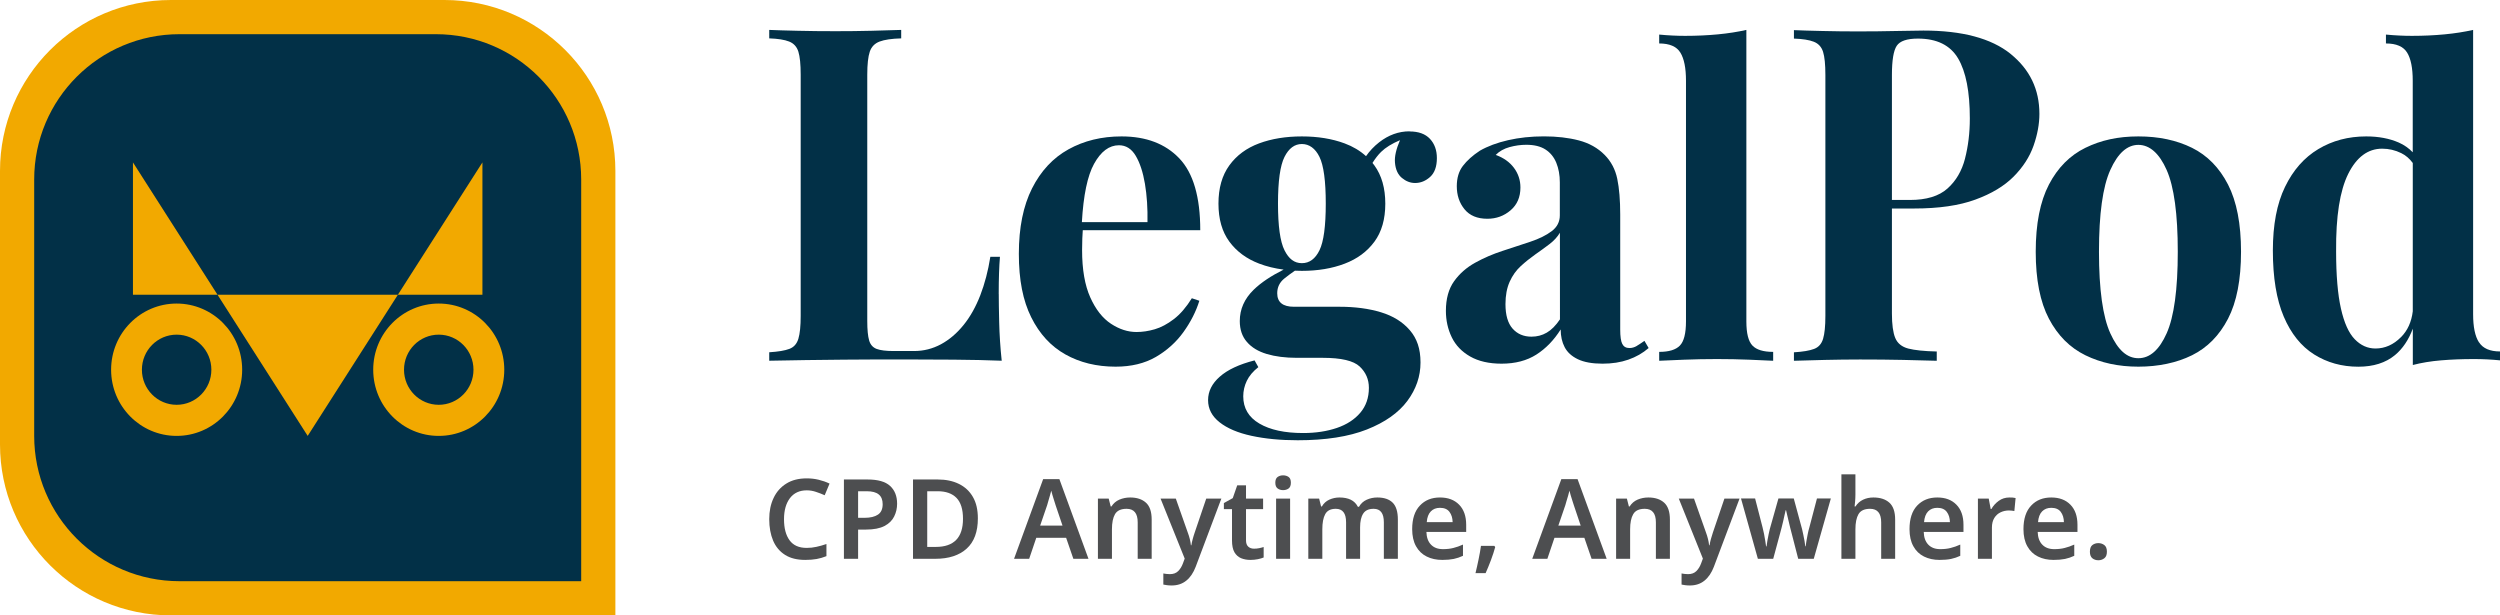
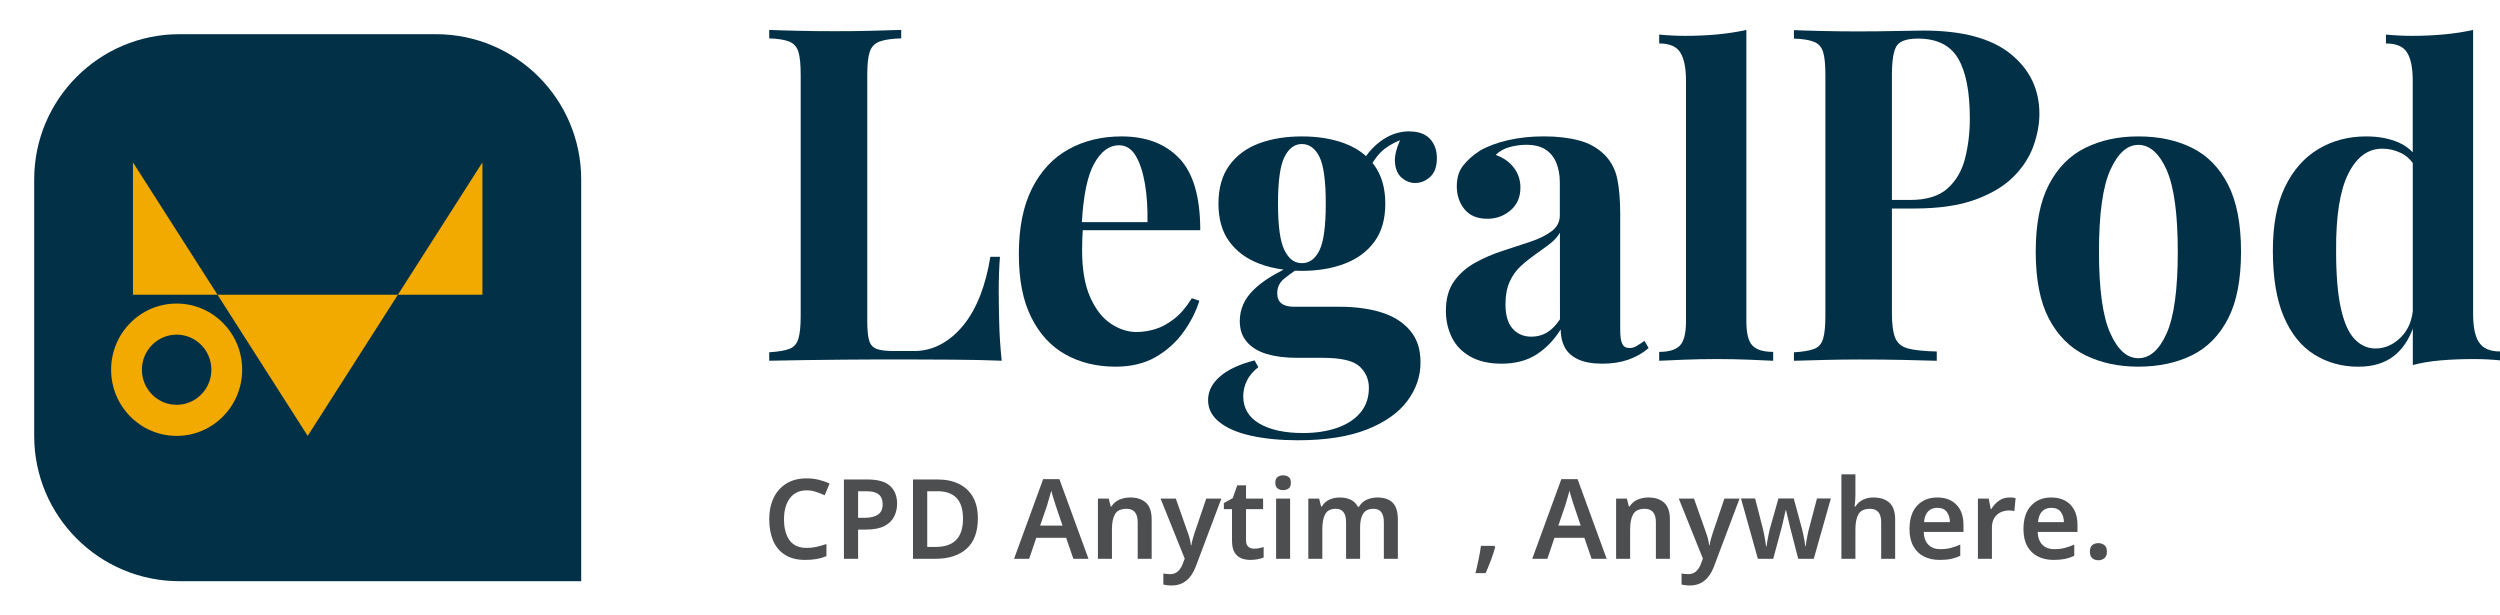
<svg xmlns="http://www.w3.org/2000/svg" width="585" height="144" viewBox="0 0 585 144" fill="none">
  <g clip-path="url(#clip0_326_1855)">
    <path d="M188.788 114.739C187.088 114.739 185.779 115.349 184.849 116.559C183.929 117.779 183.459 119.419 183.459 121.499C183.459 123.599 183.889 125.239 184.759 126.429C185.629 127.619 186.959 128.209 188.768 128.209C189.548 128.209 190.308 128.129 191.048 127.959C191.798 127.799 192.577 127.579 193.387 127.299V130.139C192.627 130.449 191.858 130.669 191.088 130.809C190.318 130.949 189.428 131.019 188.428 131.019C186.519 131.019 184.939 130.629 183.699 129.839C182.449 129.049 181.52 127.939 180.91 126.509C180.31 125.079 180 123.399 180 121.479C180 119.609 180.34 117.949 181.02 116.529C181.69 115.099 182.689 113.969 183.999 113.159C185.299 112.339 186.899 111.939 188.788 111.939C189.728 111.939 190.648 112.039 191.558 112.259C192.467 112.479 193.327 112.779 194.117 113.159L192.977 115.889C192.317 115.589 191.638 115.329 190.938 115.099C190.238 114.859 189.518 114.739 188.788 114.739Z" fill="#4D4E50" />
    <path d="M203.005 112.199C205.415 112.199 207.174 112.699 208.274 113.699C209.374 114.709 209.924 116.099 209.924 117.859C209.924 118.919 209.704 119.909 209.244 120.839C208.794 121.769 208.044 122.509 206.974 123.079C205.905 123.639 204.465 123.919 202.645 123.919H200.796V130.759H197.476V112.199H203.005ZM202.805 114.949H200.796V121.169H202.305C203.655 121.169 204.705 120.919 205.445 120.419C206.175 119.929 206.544 119.119 206.544 117.989C206.544 116.969 206.245 116.209 205.635 115.709C205.025 115.199 204.085 114.949 202.805 114.949Z" fill="#4D4E50" />
    <path d="M228.82 121.299C228.82 124.429 227.95 126.799 226.2 128.379C224.451 129.969 222.001 130.759 218.862 130.759H213.643V112.199H219.412C221.321 112.199 222.981 112.539 224.391 113.239C225.801 113.929 226.89 114.949 227.66 116.289C228.44 117.629 228.82 119.299 228.82 121.299ZM225.341 121.399C225.341 119.179 224.831 117.549 223.821 116.509C222.801 115.469 221.331 114.949 219.412 114.949H216.972V127.979H218.972C223.221 127.979 225.341 125.789 225.341 121.399Z" fill="#4D4E50" />
    <path d="M251.165 130.759L249.476 125.849H242.487L240.827 130.759H237.288L244.097 112.119H247.896L254.705 130.759H251.165ZM247.006 118.199C246.936 117.959 246.836 117.629 246.696 117.209C246.556 116.799 246.426 116.369 246.296 115.929C246.166 115.489 246.066 115.119 245.996 114.819C245.906 115.169 245.806 115.569 245.666 116.019C245.546 116.469 245.416 116.889 245.296 117.289C245.176 117.689 245.086 117.989 245.037 118.199L243.397 122.989H248.626L247.006 118.199Z" fill="#4D4E50" />
    <path d="M264.453 116.41C266.032 116.41 267.262 116.82 268.152 117.63C269.052 118.44 269.492 119.76 269.492 121.58V130.76H266.222V122.23C266.222 120.12 265.353 119.06 263.623 119.06C262.303 119.06 261.403 119.48 260.913 120.31C260.433 121.14 260.194 122.33 260.194 123.87V130.76H256.914V116.67H259.434L259.904 118.51H260.084C260.533 117.79 261.153 117.25 261.943 116.91C262.733 116.58 263.573 116.41 264.453 116.41Z" fill="#4D4E50" />
    <path d="M271.571 116.67H275.14L277.94 124.62C278.13 125.13 278.29 125.62 278.41 126.11C278.53 126.59 278.62 127.09 278.67 127.59H278.78C278.84 127.15 278.95 126.68 279.09 126.16C279.23 125.64 279.38 125.13 279.56 124.62L282.259 116.67H285.798L279.789 132.63C279.25 134.04 278.52 135.12 277.59 135.87C276.66 136.62 275.53 137 274.171 137C273.741 137 273.371 136.98 273.061 136.93C272.741 136.89 272.471 136.84 272.221 136.79V134.19C272.411 134.23 272.641 134.26 272.911 134.3C273.181 134.33 273.461 134.35 273.761 134.35C274.571 134.35 275.22 134.11 275.7 133.63C276.17 133.16 276.54 132.56 276.8 131.85L277.22 130.71L271.571 116.67Z" fill="#4D4E50" />
    <path d="M293.437 128.39C293.837 128.39 294.227 128.36 294.617 128.28C295.007 128.2 295.366 128.11 295.696 128V130.45C295.346 130.6 294.897 130.74 294.347 130.85C293.797 130.96 293.207 131.02 292.607 131.02C291.807 131.02 291.077 130.89 290.417 130.62C289.768 130.35 289.248 129.88 288.858 129.23C288.478 128.57 288.288 127.65 288.288 126.47V119.14H286.388V117.71L288.468 116.56L289.508 113.57H291.567V116.67H295.566V119.14H291.567V126.44C291.567 127.1 291.737 127.59 292.087 127.91C292.427 128.23 292.877 128.39 293.437 128.39Z" fill="#4D4E50" />
    <path d="M300.245 111.23C300.745 111.23 301.175 111.36 301.535 111.61C301.885 111.86 302.065 112.31 302.065 112.95C302.065 113.59 301.885 114.041 301.535 114.301C301.175 114.561 300.745 114.691 300.245 114.691C299.745 114.691 299.316 114.561 298.966 114.301C298.606 114.041 298.426 113.59 298.426 112.95C298.426 112.31 298.606 111.86 298.966 111.61C299.316 111.36 299.745 111.23 300.245 111.23ZM301.885 116.671V130.761H298.606V116.671H301.885Z" fill="#4D4E50" />
    <path d="M322.291 116.41C323.881 116.41 325.08 116.82 325.89 117.63C326.7 118.44 327.1 119.76 327.1 121.58V130.76H323.821V122.21C323.821 120.11 323.031 119.06 321.431 119.06C320.291 119.06 319.472 119.43 318.992 120.18C318.502 120.92 318.262 122.01 318.262 123.43V130.76H314.982V122.21C314.982 120.11 314.183 119.06 312.573 119.06C311.373 119.06 310.553 119.48 310.103 120.31C309.644 121.14 309.424 122.33 309.424 123.87V130.76H306.144V116.67H308.674L309.134 118.51H309.324C309.733 117.79 310.323 117.25 311.073 116.91C311.823 116.58 312.613 116.41 313.423 116.41C314.482 116.41 315.372 116.59 316.092 116.94C316.812 117.3 317.362 117.85 317.742 118.59H318.002C318.432 117.83 319.042 117.28 319.821 116.93C320.601 116.58 321.421 116.41 322.291 116.41Z" fill="#4D4E50" />
-     <path d="M336.948 116.41C338.838 116.41 340.337 116.97 341.437 118.1C342.537 119.22 343.087 120.79 343.087 122.8V124.47H333.778C333.818 125.75 334.168 126.74 334.848 127.44C335.518 128.15 336.458 128.5 337.658 128.5C338.558 128.5 339.367 128.41 340.097 128.22C340.827 128.04 341.567 127.78 342.337 127.43V130.06C341.637 130.39 340.917 130.63 340.177 130.79C339.427 130.94 338.538 131.02 337.498 131.02C336.128 131.02 334.908 130.76 333.849 130.23C332.779 129.7 331.949 128.9 331.349 127.82C330.749 126.75 330.449 125.41 330.449 123.82C330.449 121.41 331.049 119.57 332.249 118.31C333.439 117.04 335.008 116.41 336.948 116.41ZM336.948 118.83C336.068 118.83 335.348 119.11 334.808 119.67C334.258 120.23 333.949 121.07 333.859 122.18H339.917C339.897 121.21 339.647 120.41 339.177 119.78C338.698 119.14 337.958 118.83 336.948 118.83Z" fill="#4D4E50" />
    <path d="M349.875 128.03C349.625 128.95 349.295 129.96 348.885 131.06C348.465 132.16 348.055 133.18 347.636 134.11H345.266C345.516 133.11 345.756 132.02 345.996 130.85C346.236 129.68 346.426 128.64 346.546 127.74H349.685L349.875 128.03Z" fill="#4D4E50" />
    <path d="M372.431 130.759L370.741 125.849H363.742L362.083 130.759H358.543L365.352 112.119H369.151L375.96 130.759H372.431ZM368.271 118.199C368.201 117.959 368.091 117.629 367.951 117.209C367.811 116.799 367.681 116.369 367.552 115.929C367.422 115.489 367.322 115.119 367.252 114.819C367.172 115.169 367.062 115.569 366.932 116.019C366.802 116.469 366.672 116.889 366.552 117.289C366.432 117.689 366.342 117.989 366.292 118.199L364.652 122.989H369.881L368.271 118.199Z" fill="#4D4E50" />
    <path d="M385.708 116.41C387.288 116.41 388.517 116.82 389.417 117.63C390.307 118.44 390.757 119.76 390.757 121.58V130.76H387.478V122.23C387.478 120.12 386.608 119.06 384.878 119.06C383.558 119.06 382.659 119.48 382.179 120.31C381.689 121.14 381.449 122.33 381.449 123.87V130.76H378.169V116.67H380.689L381.159 118.51H381.339C381.789 117.79 382.409 117.25 383.198 116.91C383.988 116.58 384.828 116.41 385.708 116.41Z" fill="#4D4E50" />
    <path d="M392.836 116.67H396.396L399.205 124.62C399.395 125.13 399.545 125.62 399.665 126.11C399.795 126.59 399.875 127.09 399.925 127.59H400.035C400.105 127.15 400.205 126.68 400.345 126.16C400.485 125.64 400.635 125.13 400.815 124.62L403.514 116.67H407.053L401.045 132.63C400.505 134.04 399.775 135.12 398.845 135.87C397.925 136.62 396.786 137 395.436 137C394.996 137 394.626 136.98 394.316 136.93C394.006 136.89 393.726 136.84 393.486 136.79V134.19C393.676 134.23 393.906 134.26 394.176 134.3C394.436 134.33 394.726 134.35 395.016 134.35C395.826 134.35 396.476 134.11 396.956 133.63C397.425 133.16 397.795 132.56 398.055 131.85L398.475 130.71L392.836 116.67Z" fill="#4D4E50" />
    <path d="M419.221 124.701C419.131 124.371 419.031 123.961 418.901 123.471C418.781 122.971 418.661 122.461 418.531 121.921C418.401 121.381 418.281 120.891 418.181 120.441C418.071 119.991 417.991 119.641 417.941 119.401H417.841C417.791 119.641 417.711 119.991 417.601 120.441C417.501 120.891 417.391 121.391 417.271 121.931C417.141 122.481 417.021 123.001 416.891 123.491C416.762 123.991 416.652 124.401 416.562 124.731L414.932 130.761H411.343L407.393 116.641H410.693L412.432 123.381C412.552 123.841 412.672 124.361 412.782 124.921C412.892 125.491 412.992 126.031 413.072 126.561C413.152 127.091 413.212 127.521 413.262 127.851H413.372C413.402 127.541 413.472 127.111 413.562 126.571C413.662 126.041 413.762 125.511 413.862 125.001C413.962 124.491 414.052 124.101 414.122 123.841L416.152 116.641H419.741L421.691 123.841C421.761 124.161 421.851 124.561 421.961 125.071C422.071 125.571 422.17 126.081 422.26 126.591C422.34 127.101 422.4 127.511 422.41 127.821H422.52C422.55 127.551 422.61 127.151 422.7 126.631C422.79 126.111 422.89 125.551 423.01 124.961C423.13 124.371 423.26 123.841 423.4 123.381L425.17 116.641H428.419L424.42 130.761H420.781L419.221 124.701Z" fill="#4D4E50" />
    <path d="M434.168 115.71C434.168 116.26 434.138 116.8 434.098 117.33C434.058 117.86 434.018 118.25 433.978 118.51H434.188C434.638 117.8 435.228 117.28 435.958 116.93C436.688 116.58 437.487 116.41 438.377 116.41C439.967 116.41 441.217 116.82 442.116 117.63C443.016 118.44 443.466 119.76 443.466 121.58V130.76H440.197V122.23C440.197 120.12 439.327 119.06 437.597 119.06C436.278 119.06 435.378 119.48 434.888 120.31C434.408 121.14 434.168 122.33 434.168 123.87V130.76H430.889V111H434.168V115.71Z" fill="#4D4E50" />
    <path d="M453.324 116.41C455.214 116.41 456.703 116.97 457.803 118.1C458.903 119.22 459.453 120.79 459.453 122.8V124.47H450.155C450.185 125.75 450.545 126.74 451.215 127.44C451.894 128.15 452.824 128.5 454.024 128.5C454.924 128.5 455.744 128.41 456.463 128.22C457.193 128.04 457.943 127.78 458.703 127.43V130.06C458.013 130.39 457.293 130.63 456.543 130.79C455.804 130.94 454.904 131.02 453.864 131.02C452.494 131.02 451.285 130.76 450.215 130.23C449.155 129.7 448.315 128.9 447.725 127.82C447.125 126.75 446.825 125.41 446.825 123.82C446.825 121.41 447.425 119.57 448.615 118.31C449.815 117.04 451.385 116.41 453.324 116.41ZM453.324 118.83C452.434 118.83 451.724 119.11 451.175 119.67C450.635 120.23 450.315 121.07 450.225 122.18H456.283C456.263 121.21 456.024 120.41 455.544 119.78C455.064 119.14 454.324 118.83 453.324 118.83Z" fill="#4D4E50" />
    <path d="M470.221 116.41C470.441 116.41 470.691 116.42 470.96 116.43C471.23 116.45 471.46 116.49 471.65 116.54L471.36 119.58C471.19 119.55 470.98 119.52 470.74 119.49C470.5 119.46 470.281 119.45 470.091 119.45C469.391 119.45 468.741 119.59 468.141 119.88C467.531 120.16 467.041 120.61 466.671 121.2C466.301 121.8 466.111 122.55 466.111 123.45V130.76H462.832V116.67H465.362L465.822 119.11H465.981C466.401 118.37 466.971 117.73 467.701 117.2C468.421 116.67 469.261 116.41 470.221 116.41Z" fill="#4D4E50" />
    <path d="M479.989 116.41C481.878 116.41 483.378 116.97 484.478 118.1C485.577 119.22 486.127 120.79 486.127 122.8V124.47H476.819C476.859 125.75 477.209 126.74 477.889 127.44C478.559 128.15 479.499 128.5 480.698 128.5C481.598 128.5 482.408 128.41 483.138 128.22C483.868 128.04 484.608 127.78 485.377 127.43V130.06C484.678 130.39 483.958 130.63 483.218 130.79C482.468 130.94 481.578 131.02 480.538 131.02C479.169 131.02 477.949 130.76 476.889 130.23C475.819 129.7 474.99 128.9 474.39 127.82C473.79 126.75 473.49 125.41 473.49 123.82C473.49 121.41 474.09 119.57 475.29 118.31C476.479 117.04 478.049 116.41 479.989 116.41ZM479.989 118.83C479.109 118.83 478.399 119.11 477.849 119.67C477.299 120.23 476.989 121.07 476.899 122.18H482.958C482.938 121.21 482.688 120.41 482.218 119.78C481.738 119.14 480.998 118.83 479.989 118.83Z" fill="#4D4E50" />
    <path d="M489.037 129.1C489.037 128.37 489.227 127.85 489.607 127.55C489.996 127.25 490.456 127.09 491.016 127.09C491.546 127.09 492.016 127.25 492.416 127.55C492.816 127.85 493.016 128.37 493.016 129.1C493.016 129.81 492.816 130.32 492.416 130.63C492.016 130.94 491.546 131.1 491.016 131.1C490.456 131.1 489.996 130.94 489.607 130.63C489.227 130.32 489.037 129.81 489.037 129.1Z" fill="#4D4E50" />
    <path d="M233.7 68.79C233.7 65.23 233.8 62.33 233.99 60.09H231.74C231.22 63.39 230.43 66.38 229.39 69.09C228.34 71.79 227.04 74.12 225.47 76.06C223.9 78 222.14 79.5 220.18 80.56C218.22 81.61 216.13 82.14 213.91 82.14H209.11C207.35 82.14 206.02 81.98 205.14 81.65C204.26 81.32 203.67 80.66 203.38 79.67C203.09 78.68 202.94 77.17 202.94 75.12V17.48C202.94 15.04 203.14 13.25 203.53 12.09C203.92 10.94 204.69 10.15 205.83 9.72C206.97 9.29 208.66 9.04 210.88 8.98V7C209.05 7.07 206.75 7.13 203.97 7.2C201.19 7.27 198.37 7.3 195.49 7.3C192.35 7.3 189.4 7.27 186.62 7.2C183.84 7.14 181.64 7.07 180 7V8.98C182.03 9.05 183.58 9.29 184.66 9.72C185.74 10.15 186.46 10.94 186.82 12.09C187.18 13.24 187.36 15.04 187.36 17.48V73.93C187.36 76.3 187.18 78.08 186.82 79.27C186.46 80.46 185.76 81.25 184.71 81.64C183.66 82.04 182.1 82.3 180 82.43V84.41C182.68 84.35 185.52 84.3 188.53 84.26C191.54 84.23 194.51 84.2 197.45 84.16C200.39 84.13 203.14 84.11 205.68 84.11H211.95C215.22 84.11 218.94 84.13 223.13 84.16C227.31 84.19 231.07 84.28 234.4 84.41C234.07 81.31 233.88 78.31 233.81 75.41C233.74 72.51 233.71 70.3 233.71 68.79H233.7Z" fill="#023047" />
    <path d="M253.38 53.87H280.86C280.86 46.09 279.23 40.49 275.96 37.06C272.69 33.63 268.18 31.92 262.43 31.92C257.79 31.92 253.66 32.93 250.03 34.94C246.4 36.95 243.56 40 241.5 44.08C239.44 48.17 238.41 53.27 238.41 59.4C238.41 65.53 239.37 70.34 241.3 74.23C243.23 78.12 245.89 81.02 249.29 82.93C252.69 84.84 256.61 85.8 261.05 85.8C264.71 85.8 267.85 85.04 270.46 83.53C273.07 82.01 275.23 80.07 276.93 77.7C278.63 75.33 279.87 72.89 280.65 70.38L278.89 69.79C277.58 71.9 276.18 73.53 274.67 74.68C273.17 75.83 271.68 76.62 270.21 77.05C268.74 77.48 267.32 77.69 265.95 77.69C263.92 77.69 261.93 77.05 259.97 75.76C258.01 74.47 256.39 72.42 255.12 69.58C253.85 66.75 253.21 63.06 253.21 58.51C253.21 57.59 253.23 56.7 253.26 55.84C253.29 55.16 253.32 54.5 253.37 53.86L253.38 53.87ZM261.84 33.99C263.47 33.99 264.78 34.81 265.76 36.46C266.74 38.11 267.46 40.3 267.92 43.03C268.38 45.77 268.57 48.75 268.51 51.98H253.16C253.52 45.67 254.47 41.12 256.01 38.34C257.61 35.44 259.55 33.99 261.84 33.99Z" fill="#023047" />
    <path d="M329.83 30.73C327.28 30.73 324.91 31.59 322.72 33.3C321.51 34.251 320.49 35.331 319.65 36.541C318.25 35.27 316.58 34.27 314.63 33.55C311.69 32.461 308.36 31.921 304.63 31.921C300.9 31.921 297.57 32.461 294.63 33.55C291.69 34.641 289.37 36.35 287.67 38.691C285.97 41.031 285.12 44.011 285.12 47.641C285.12 51.27 285.97 54.23 287.67 56.541C289.37 58.85 291.69 60.56 294.63 61.681C296.4 62.361 298.32 62.821 300.37 63.09C297.39 64.581 295.05 66.15 293.35 67.811C291.19 69.921 290.11 72.361 290.11 75.13C290.11 77.111 290.66 78.74 291.78 80.02C292.89 81.311 294.44 82.24 296.44 82.841C298.43 83.43 300.77 83.731 303.45 83.731H309.53C313.84 83.731 316.72 84.41 318.16 85.76C319.6 87.111 320.32 88.781 320.32 90.751C320.32 93.061 319.65 95.001 318.31 96.581C316.97 98.16 315.14 99.35 312.82 100.14C310.5 100.93 307.87 101.33 304.93 101.33C300.62 101.33 297.2 100.59 294.69 99.111C292.17 97.63 290.92 95.501 290.92 92.731C290.92 91.481 291.2 90.27 291.75 89.121C292.3 87.971 293.2 86.9 294.45 85.91L293.57 84.331C289.97 85.251 287.26 86.52 285.43 88.141C283.6 89.751 282.69 91.581 282.69 93.63C282.69 95.68 283.59 97.4 285.39 98.82C287.19 100.24 289.67 101.29 292.84 101.98C296.01 102.67 299.62 103.02 303.67 103.02C310.2 103.02 315.6 102.18 319.85 100.5C324.1 98.82 327.25 96.591 329.31 93.831C331.37 91.061 332.4 88.061 332.4 84.831C332.4 81.6 331.57 79.21 329.9 77.27C328.23 75.331 325.98 73.93 323.14 73.07C320.3 72.21 317.08 71.781 313.48 71.781H302.79C300.18 71.781 298.87 70.731 298.87 68.621C298.87 67.24 299.41 66.1 300.49 65.21C301.28 64.561 302.13 63.941 303.01 63.34C303.55 63.37 304.1 63.38 304.65 63.38C308.38 63.38 311.71 62.821 314.65 61.7C317.59 60.581 319.91 58.87 321.61 56.56C323.31 54.251 324.16 51.291 324.16 47.66C324.16 44.031 323.31 41.05 321.61 38.711C321.47 38.511 321.31 38.321 321.16 38.13C321.78 37.13 322.45 36.261 323.18 35.541C324.22 34.52 325.69 33.611 327.6 32.8C326.7 34.891 326.3 36.63 326.42 38.02C326.55 39.641 327.09 40.84 328.04 41.63C328.99 42.42 330.02 42.821 331.13 42.821C332.44 42.821 333.61 42.34 334.66 41.391C335.7 40.441 336.23 38.971 336.23 36.99C336.23 35.151 335.69 33.651 334.61 32.49C333.53 31.34 331.95 30.761 329.86 30.761L329.83 30.73ZM308.76 58.56C307.78 60.571 306.41 61.581 304.64 61.581C302.87 61.581 301.58 60.581 300.57 58.56C299.56 56.55 299.05 52.91 299.05 47.641C299.05 42.37 299.56 38.73 300.57 36.721C301.58 34.711 302.94 33.7 304.64 33.7C306.34 33.7 307.78 34.711 308.76 36.721C309.74 38.73 310.23 42.37 310.23 47.641C310.23 52.91 309.74 56.55 308.76 58.56Z" fill="#023047" />
    <path d="M383.01 80.95C382.45 81.28 381.88 81.44 381.29 81.44C380.51 81.44 379.95 81.13 379.62 80.5C379.29 79.87 379.13 78.74 379.13 77.09V50.2C379.13 46.84 378.9 44.06 378.44 41.85C377.98 39.64 377 37.78 375.5 36.26C373.87 34.61 371.84 33.48 369.42 32.85C367 32.22 364.29 31.91 361.28 31.91C358.27 31.91 355.48 32.21 352.9 32.8C350.32 33.39 348.11 34.22 346.28 35.27C344.58 36.39 343.26 37.58 342.31 38.83C341.36 40.08 340.89 41.66 340.89 43.58C340.89 45.69 341.49 47.49 342.7 48.97C343.91 50.45 345.69 51.19 348.04 51.19C350.13 51.19 351.94 50.53 353.48 49.21C355.02 47.89 355.78 46.11 355.78 43.87C355.78 42.16 355.27 40.62 354.26 39.27C353.25 37.92 351.82 36.91 350 36.25C350.85 35.39 351.93 34.78 353.24 34.42C354.55 34.06 355.85 33.88 357.16 33.88C358.99 33.88 360.48 34.24 361.62 34.97C362.76 35.7 363.61 36.73 364.17 38.08C364.72 39.43 365 40.96 365 42.68V50.39C365 51.91 364.36 53.14 363.09 54.1C361.82 55.06 360.15 55.88 358.09 56.57C356.03 57.26 353.87 57.97 351.62 58.7C349.37 59.43 347.22 60.35 345.2 61.47C343.17 62.59 341.52 64.04 340.25 65.82C338.98 67.6 338.34 69.91 338.34 72.74C338.34 74.98 338.8 77.04 339.71 78.92C340.62 80.8 342.06 82.3 344.02 83.42C345.98 84.54 348.43 85.1 351.37 85.1C354.57 85.1 357.28 84.39 359.51 82.97C361.73 81.55 363.63 79.59 365.2 77.09C365.2 78.67 365.51 80.06 366.13 81.24C366.75 82.43 367.78 83.37 369.22 84.06C370.66 84.75 372.59 85.1 375 85.1C377.22 85.1 379.23 84.79 381.03 84.16C382.83 83.53 384.41 82.63 385.78 81.44L384.8 79.76C384.15 80.22 383.54 80.62 382.99 80.95H383.01ZM365.03 74.73C364.05 76.18 363.02 77.22 361.94 77.84C360.86 78.47 359.67 78.78 358.36 78.78C356.53 78.78 355.06 78.15 353.95 76.9C352.84 75.65 352.28 73.74 352.28 71.17C352.28 69.13 352.61 67.38 353.26 65.93C353.91 64.48 354.78 63.26 355.86 62.27C356.94 61.28 358.07 60.38 359.24 59.55C360.42 58.73 361.53 57.92 362.57 57.13C363.61 56.34 364.43 55.45 365.02 54.46L365.03 74.73Z" fill="#023047" />
    <path d="M408.65 75.22V7C406.62 7.46 404.4 7.81 401.98 8.04C399.56 8.27 397.01 8.39 394.33 8.39C392.37 8.39 390.34 8.29 388.25 8.09V10.17C390.67 10.17 392.32 10.88 393.2 12.3C394.08 13.72 394.52 15.91 394.52 18.87V75.22C394.52 77.99 394.05 79.87 393.1 80.86C392.15 81.85 390.53 82.34 388.25 82.34V84.42C389.56 84.36 391.5 84.27 394.08 84.17C396.66 84.07 399.23 84.02 401.78 84.02C404.33 84.02 406.84 84.07 409.33 84.17C411.81 84.27 413.68 84.35 414.92 84.42V82.34C412.63 82.34 411.01 81.85 410.07 80.86C409.12 79.87 408.65 77.99 408.65 75.22Z" fill="#023047" />
    <path d="M470.46 12.591C465.95 8.971 459.15 7.151 450.07 7.151C448.83 7.151 446.74 7.181 443.8 7.251C440.86 7.321 437.82 7.351 434.68 7.351C431.94 7.351 429.17 7.321 426.4 7.251C423.62 7.191 421.42 7.121 419.78 7.051V9.031C421.81 9.101 423.36 9.341 424.44 9.771C425.52 10.201 426.24 10.991 426.6 12.141C426.96 13.291 427.14 15.091 427.14 17.531V73.941C427.14 76.311 426.96 78.091 426.6 79.281C426.24 80.471 425.54 81.261 424.49 81.651C423.44 82.051 421.88 82.311 419.78 82.441V84.421C421.94 84.361 424.35 84.291 427.03 84.221C429.71 84.161 432.45 84.121 435.26 84.121C438.79 84.121 442.15 84.151 445.36 84.221C448.56 84.291 451.18 84.351 453.2 84.421V82.251C450.26 82.181 448.04 81.951 446.53 81.561C445.03 81.161 444.01 80.341 443.49 79.091C442.97 77.841 442.71 75.931 442.71 73.361V48.791H447.91C453.66 48.791 458.43 48.101 462.22 46.711C466.01 45.331 469 43.531 471.19 41.321C473.38 39.111 474.93 36.711 475.85 34.101C476.76 31.501 477.22 29.011 477.22 26.641C477.22 20.911 474.97 16.231 470.46 12.601V12.591ZM459.82 37.101C459.07 40.001 457.7 42.341 455.7 44.121C453.71 45.901 450.78 46.791 446.93 46.791H442.71V17.531C442.71 14.101 443.09 11.831 443.84 10.711C444.59 9.591 446.24 9.031 448.79 9.031C453.23 9.031 456.37 10.581 458.2 13.681C460.03 16.781 460.94 21.461 460.94 27.721C460.94 31.081 460.56 34.211 459.81 37.111L459.82 37.101Z" fill="#023047" />
    <path d="M512.93 34.59C509.33 32.81 505.15 31.92 500.38 31.92C495.61 31.92 491.61 32.81 487.98 34.59C484.35 36.37 481.51 39.24 479.45 43.19C477.39 47.14 476.36 52.38 476.36 58.91C476.36 65.44 477.39 70.66 479.45 74.58C481.51 78.5 484.35 81.35 487.98 83.13C491.61 84.91 495.74 85.8 500.38 85.8C505.02 85.8 509.33 84.91 512.93 83.13C516.52 81.35 519.33 78.5 521.36 74.58C523.39 70.66 524.4 65.44 524.4 58.91C524.4 52.38 523.39 47.15 521.36 43.19C519.33 39.24 516.52 36.37 512.93 34.59ZM507 77.99C505.27 81.88 503.06 83.82 500.38 83.82C497.7 83.82 495.58 81.88 493.81 77.99C492.05 74.1 491.16 67.74 491.16 58.91C491.16 50.08 492.04 43.7 493.81 39.78C495.57 35.86 497.76 33.9 500.38 33.9C503 33.9 505.27 35.86 507 39.78C508.73 43.7 509.6 50.08 509.6 58.91C509.6 67.74 508.73 74.1 507 77.99Z" fill="#023047" />
    <path d="M580.08 80.11C579.16 78.69 578.71 76.5 578.71 73.54V7C576.68 7.46 574.46 7.81 572.04 8.04C569.62 8.27 567.07 8.39 564.39 8.39C562.43 8.39 560.4 8.29 558.31 8.09V10.17C560.73 10.17 562.38 10.88 563.26 12.3C564.14 13.72 564.58 15.91 564.58 18.87V35.63C563.64 34.66 562.55 33.9 561.3 33.35C559.11 32.4 556.58 31.92 553.7 31.92C549.52 31.92 545.78 32.91 542.48 34.89C539.18 36.87 536.58 39.82 534.69 43.74C532.79 47.66 531.85 52.62 531.85 58.62C531.85 64.95 532.7 70.11 534.4 74.09C536.1 78.08 538.47 81.03 541.51 82.94C544.55 84.85 548 85.81 551.85 85.81C555.38 85.81 558.24 84.9 560.43 83.09C562.23 81.6 563.61 79.53 564.6 76.91V85.41C566.63 84.88 568.83 84.52 571.22 84.32C573.61 84.12 576.17 84.02 578.92 84.02C580.95 84.02 582.97 84.12 585 84.32V82.24C582.65 82.24 581.01 81.53 580.1 80.11H580.08ZM561.84 78.88C560.08 80.66 558.08 81.55 555.86 81.55C554.03 81.55 552.41 80.83 551.01 79.38C549.6 77.93 548.53 75.54 547.78 72.21C547.03 68.88 546.65 64.42 546.65 58.81C546.58 50.64 547.53 44.59 549.49 40.67C551.45 36.75 554.1 34.79 557.43 34.79C559 34.79 560.48 35.14 561.89 35.83C562.95 36.35 563.84 37.12 564.59 38.14V72.84C564.29 75.32 563.38 77.34 561.85 78.88H561.84Z" fill="#023047" />
-     <path d="M0 40C0 17.909 17.909 0 40 0H104C126.091 0 144 17.909 144 40V144H40C17.909 144 0 126.091 0 104V40Z" fill="#F2A900" />
    <path d="M8 42C8 23.222 23.222 8 42 8H102C120.778 8 136 23.222 136 42V136H42C23.222 136 8 120.778 8 102V42Z" fill="#023047" />
    <path fill-rule="evenodd" clip-rule="evenodd" d="M41.333 71.032C49.802 71.032 56.667 77.965 56.667 86.516C56.667 95.068 49.802 102 41.333 102C32.865 102 26 95.068 26 86.516C26 77.965 32.865 71.032 41.333 71.032ZM41.333 78.309C36.845 78.309 33.206 81.984 33.206 86.516C33.206 91.048 36.845 94.723 41.333 94.723C45.822 94.723 49.46 91.048 49.46 86.516C49.46 81.984 45.822 78.309 41.333 78.309Z" fill="#F2A900" />
    <path d="M72 102L50.896 68.968H93.104L72 102Z" fill="#F2A900" />
-     <path fill-rule="evenodd" clip-rule="evenodd" d="M102.667 71.032C111.135 71.032 118 77.965 118 86.516C118 95.068 111.135 102 102.667 102C94.198 102 87.333 95.068 87.333 86.516C87.333 77.965 94.198 71.032 102.667 71.032ZM102.667 78.309C98.178 78.309 94.54 81.984 94.54 86.516C94.54 91.048 98.178 94.723 102.667 94.723C107.155 94.723 110.794 91.048 110.794 86.516C110.794 81.984 107.155 78.309 102.667 78.309Z" fill="#F2A900" />
    <path d="M50.896 68.968H31.111V38L50.896 68.968Z" fill="#F2A900" />
    <path d="M112.889 68.968H93.104L112.889 38V68.968Z" fill="#F2A900" />
  </g>
  <defs>
    <clipPath id="clip0_326_1855">
      <rect width="585" height="144" fill="white" />
    </clipPath>
  </defs>
</svg>